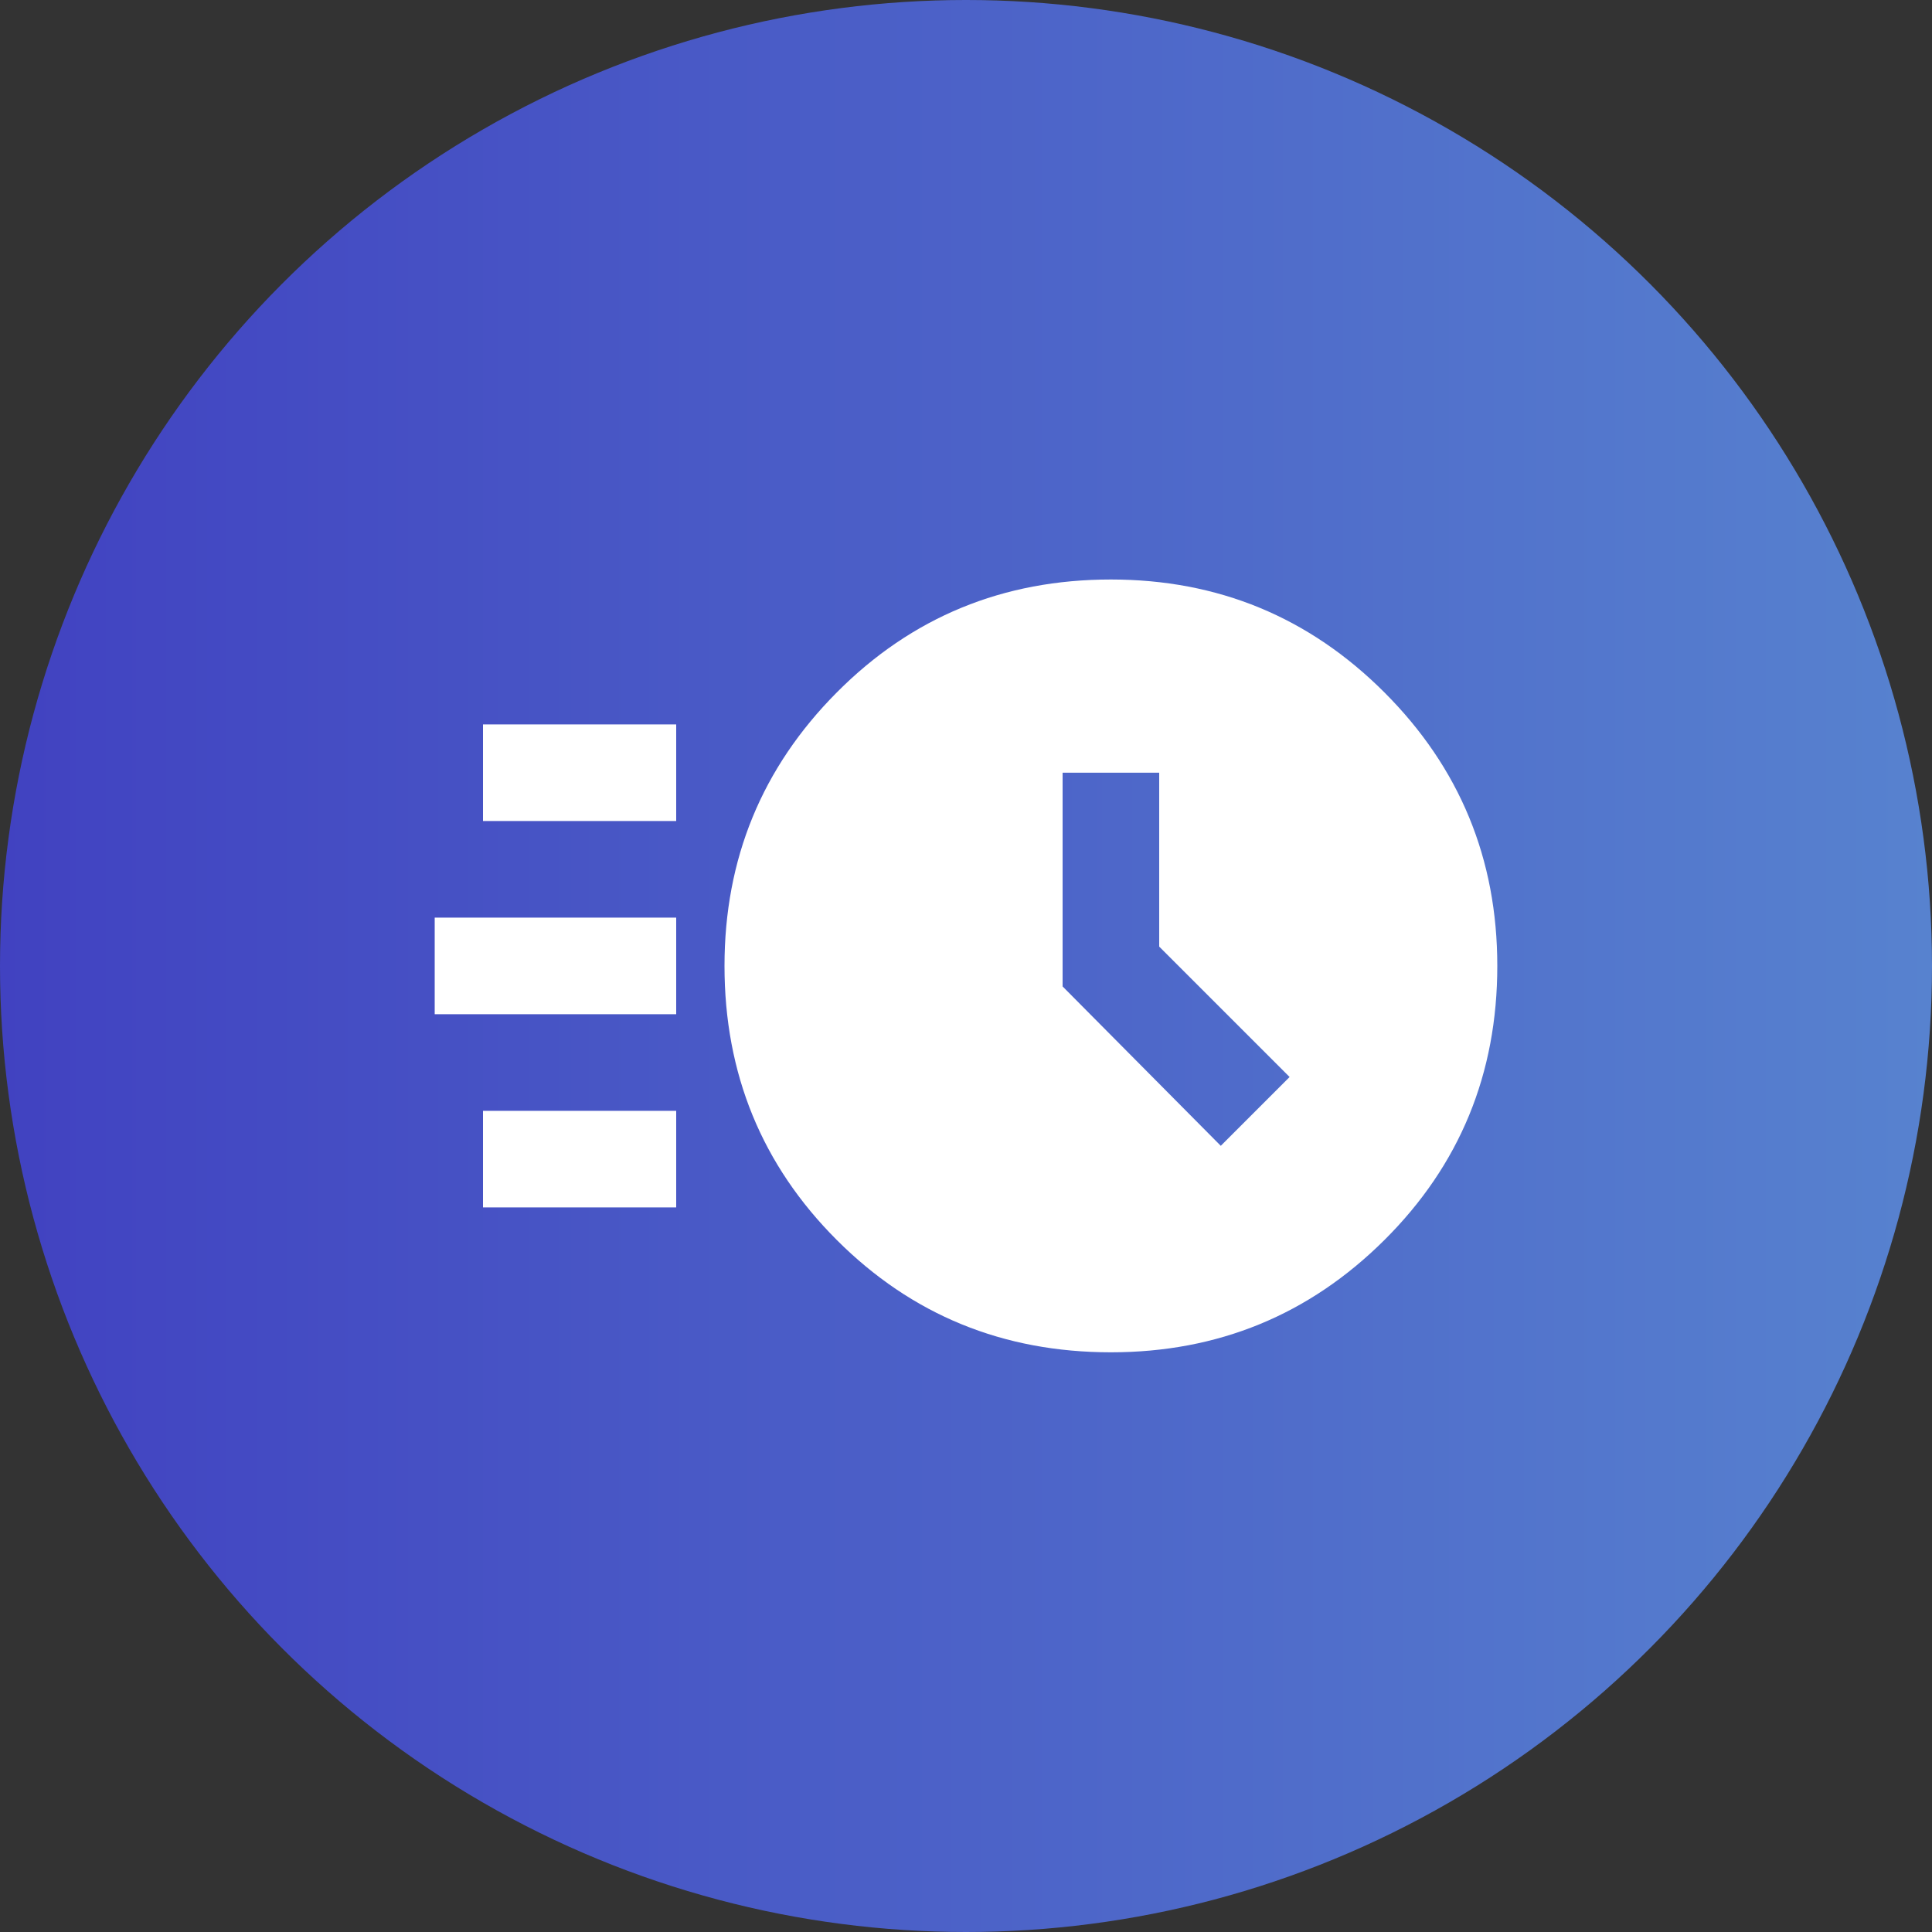
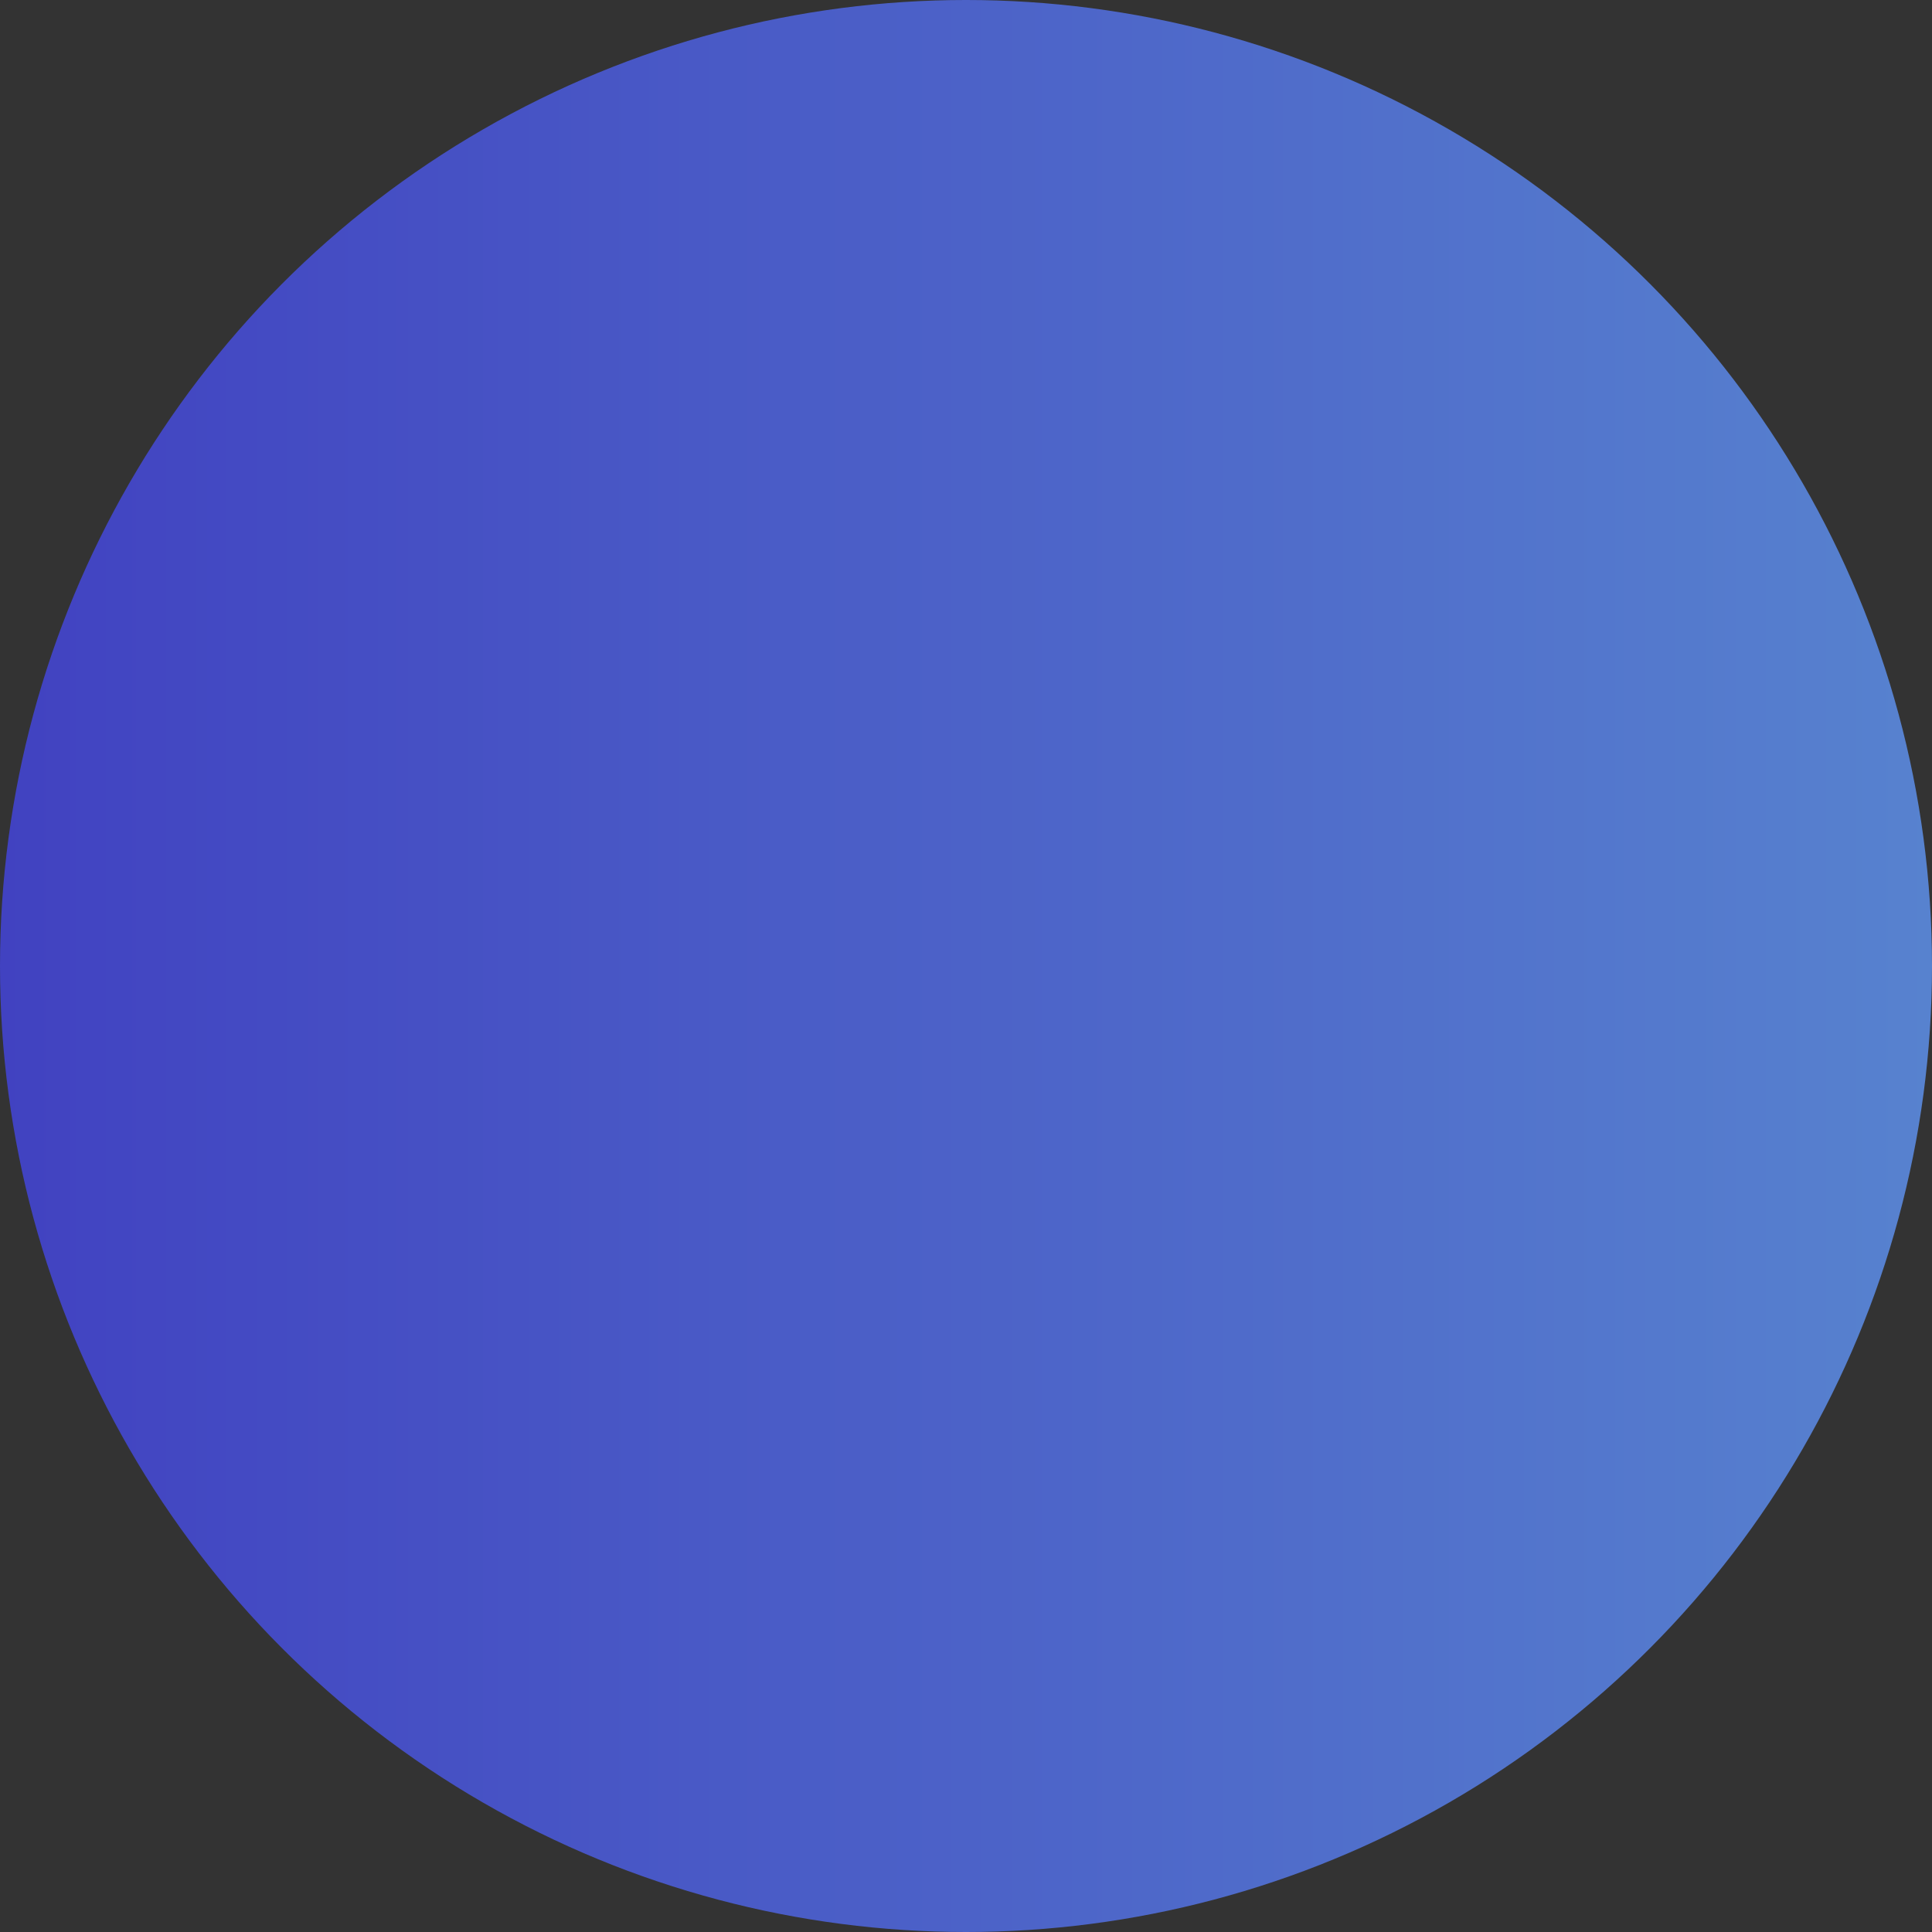
<svg xmlns="http://www.w3.org/2000/svg" width="40" height="40" viewBox="0 0 40 40" fill="none">
  <rect x="0" y="0" width="40" height="40" fill="#333333" stroke="none" />
  <circle cx="20" cy="20" r="20" fill="url(#paint0_linear_11_101)" />
  <mask id="mask0_11_101" style="mask-type:alpha" maskUnits="userSpaceOnUse" x="8" y="7" width="24" height="25">
    <rect x="8" y="7.999" width="24" height="24" fill="#D9D9D9" />
  </mask>
  <g mask="url(#mask0_11_101)">
-     <path d="M23 27.998C20.767 27.998 18.875 27.223 17.325 25.673C15.775 24.123 15 22.232 15 19.998C15 17.782 15.775 15.894 17.325 14.336C18.875 12.777 20.767 11.998 23 11.998C25.217 11.998 27.104 12.777 28.663 14.336C30.221 15.894 31 17.782 31 19.998C31 22.232 30.221 24.123 28.663 25.673C27.104 27.223 25.217 27.998 23 27.998ZM25.275 23.723L26.7 22.298L24 19.598V15.998H22V20.423L25.275 23.723ZM10 16.998V14.998H14V16.998H10ZM9 20.998V18.998H14V20.998H9ZM10 24.998V22.998H14V24.998H10Z" fill="white" />
-   </g>
+     </g>
  <defs>
    <linearGradient id="paint0_linear_11_101" x1="7.11913e-05" y1="20.001" x2="40" y2="20.001" gradientUnits="userSpaceOnUse">
      <stop stop-color="#4142C1" />
      <stop offset="1" stop-color="#5782CF" />
    </linearGradient>
  </defs>
</svg>